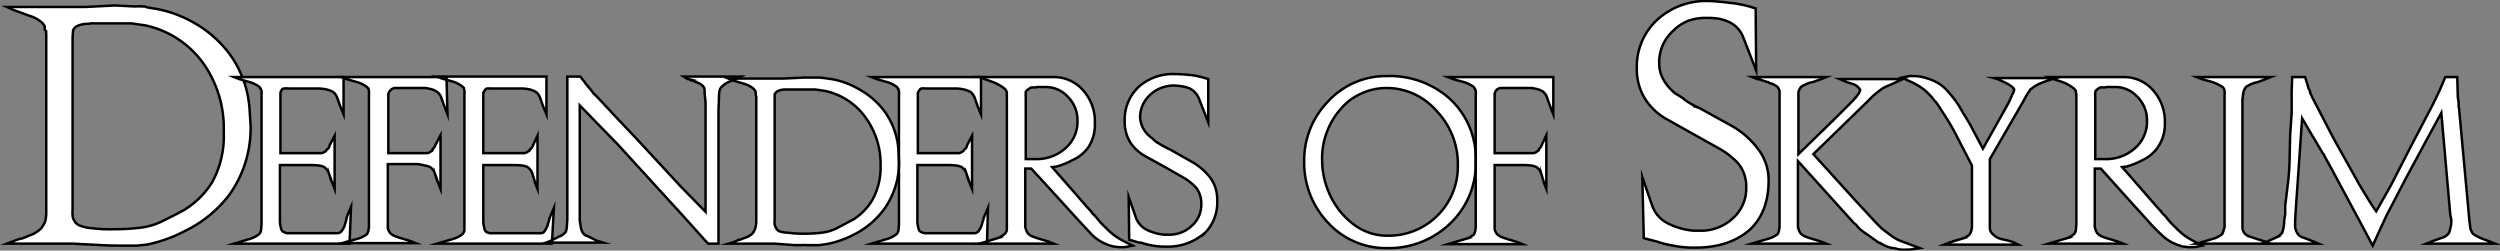
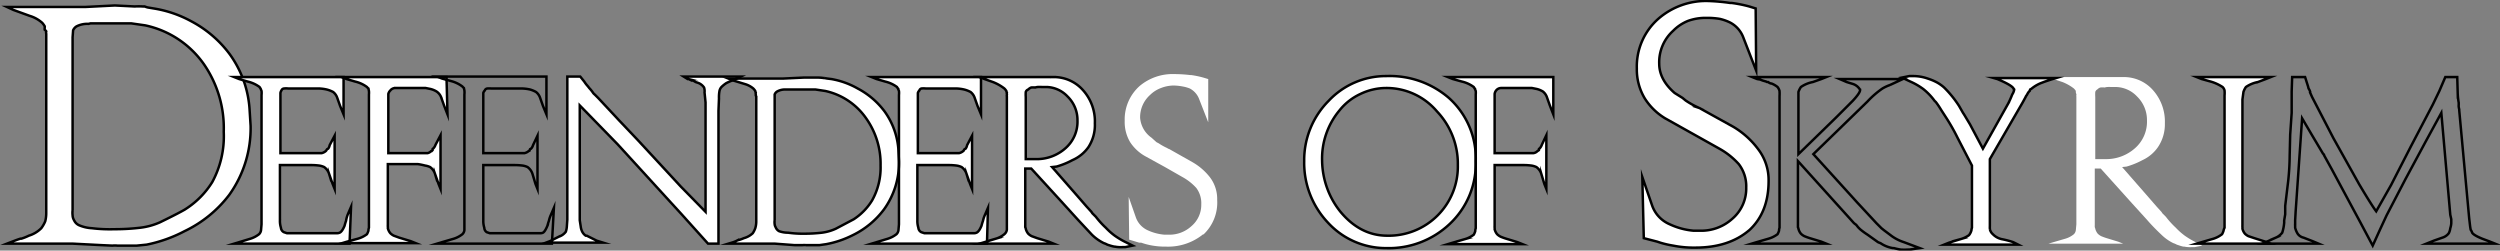
<svg xmlns="http://www.w3.org/2000/svg" viewBox="0 0 502.8 50.4">
  <rect x="0" y="0" width="502.8" height="50.4" fill="#808080" stroke="none" />
  <path d="M50.4 25.3a23 23 0 01-4.3 13.9 24.6 24.6 0 01-9 7.3 28.3 28.3 0 01-7.6 2.7l-2 .2h-3.9a5 5 0 00-1 0l-2.2-.1-5.8-.3H1.4l1.3-.5.8-.3.6-.2a.5.5 0 01.2 0 10.4 10.4 0 001.5-.6 6 6 0 002.5-1.5 6.5 6.5 0 00.8-1.4 6.6 6.6 0 00.2-1.7v-36a1 1 0 010-.5A1 1 0 009 6a1 1 0 010-.4 1 1 0 010-.3 4.2 4.2 0 00-.5-.7A6.6 6.6 0 006 3.2L2.7 2l-1.3-.6h15.8l5.9-.3 4 .2a12.7 12.7 0 011.6 0h.4a4.1 4.1 0 00.6.2l1.2.2a23.4 23.4 0 017.6 2.6 23 23 0 017.7 6.6 21.2 21.2 0 014 11.2zM41 12.9a19.3 19.3 0 00-11.8-7.8l-2.8-.4h-8.2l-.4.1a4.8 4.8 0 00-2.4.5 1.8 1.8 0 00-.7.8l-.1 1.4v34.8a4.2 4.2 0 000 1 2 2 0 00.3 1 2 2 0 001 1 7.7 7.7 0 002.6.6 29.8 29.8 0 004.5.2 43.6 43.6 0 005.2-.3 13.7 13.7 0 004-1.1q4.3-2.1 5.2-2.7a17.2 17.2 0 005.3-5.4A19.3 19.3 0 0045 26.5 22.6 22.6 0 0041 12.9z" fill="#fff" />
  <path d="M50.4 25.3a23 23 0 01-4.3 13.9 24.6 24.6 0 01-9 7.3 28.3 28.3 0 01-7.6 2.7l-2 .2h-3.9a5 5 0 00-1 0l-2.2-.1-5.8-.3H1.4l1.3-.5.8-.3.6-.2a.5.5 0 01.2 0 10.4 10.4 0 001.5-.6 6 6 0 002.5-1.5 6.5 6.5 0 00.8-1.4 6.6 6.6 0 00.2-1.7v-36a1 1 0 010-.5A1 1 0 009 6a1 1 0 010-.4 1 1 0 010-.3 4.2 4.2 0 00-.5-.7A6.6 6.6 0 006 3.2L2.7 2l-1.3-.6h15.8l5.9-.3 4 .2a12.7 12.7 0 011.6 0h.4a4.1 4.1 0 00.6.2l1.2.2a23.4 23.4 0 017.6 2.6 23 23 0 017.7 6.6 21.2 21.2 0 014 11.2zM41 12.9a19.3 19.3 0 00-11.8-7.8l-2.8-.4h-8.2l-.4.1a4.8 4.8 0 00-2.4.5 1.8 1.8 0 00-.7.8l-.1 1.4v34.8a4.2 4.2 0 000 1 2 2 0 00.3 1 2 2 0 001 1 7.7 7.7 0 002.6.6 29.8 29.8 0 004.5.2 43.6 43.6 0 005.2-.3 13.7 13.7 0 004-1.1q4.3-2.1 5.2-2.7a17.2 17.2 0 005.3-5.4A19.3 19.3 0 0045 26.5 22.6 22.6 0 0041 12.9z" fill="none" stroke="#000" stroke-miterlimit="10" stroke-width=".5" />
  <g style="isolation:isolate" fill="#fff">
    <path d="M70.3 49H47.1l1-.3 2.3-.7a5.5 5.5 0 001.7-.9 1.4 1.4 0 00.4-.8l.1-1.2v-26a3.7 3.7 0 000-.8l-.2-.5a1.6 1.6 0 01-.2-.3 6.5 6.5 0 00-2.4-1.1l-1.7-.5-1-.4h22V23l-.7-1.7-.6-1.7a2.5 2.5 0 00-.8-1.1 5.6 5.6 0 00-1.3-.5 8.3 8.3 0 00-1.5-.2H58a4.4 4.4 0 00-.9 0 .6.6 0 00-.5.4 1.2 1.2 0 00-.2.5V30.8h8.3a2 2 0 00.8-.4l.1-.1a1.6 1.6 0 01.2-.3l.2-.1a1.6 1.6 0 00.3-.7l1-1.9V38l-.4-1-.7-2a2.7 2.7 0 00-1-1.4 3.5 3.5 0 00-1-.3 13.3 13.3 0 00-1.4-.1h-6.5v11.1a4.6 4.6 0 00.2 1.5 1.1 1.1 0 00.6.9l.6.2h10.2a1.1 1.1 0 00.4-.1q.5-.2 1-1.4a11.5 11.5 0 01.3-1A5.7 5.7 0 0170 43l.6-1.4z" />
    <path d="M90 23l-.7-1.8-.6-1.7a2.5 2.5 0 00-.9-1.1 4.4 4.4 0 00-1.2-.5l-1-.2h-6.1a1.3 1.3 0 00-1 .5 1.4 1.4 0 00-.4.7v11.9H86a1.4 1.4 0 00.7-.4h.1l.2-.2V30a.1.1 0 01.1-.1l.1-.1a2 2 0 00.4-.7l1-1.9V38l-.4-1-.7-2a2.7 2.7 0 00-1-1.4 3.6 3.6 0 00-1-.3A13 13 0 0084 33h-6v12.2a3.8 3.8 0 000 .4.9.9 0 010 .3 2.5 2.5 0 00.5 1 2.7 2.7 0 00.7.5l1.1.4 2.3.7 1 .4H68.8l1-.3L72 48a5.5 5.5 0 001.8-.9 3.7 3.7 0 00.3-.7 2 2 0 01.1-.6V19a3.7 3.7 0 000-.7l-.1-.5a1.6 1.6 0 01-.3-.3 6.5 6.5 0 00-2.4-1.1l-1.7-.5-1-.4h21.1z" />
-     <path d="M111 49H87.9l1-.3 2.4-.7a5.5 5.5 0 001.7-.9 1.4 1.4 0 00.4-.8V19a3.7 3.7 0 000-.8l-.1-.5a1.6 1.6 0 01-.3-.3 6.5 6.5 0 00-2.3-1.1l-1.8-.5-1-.4h22V23l-.7-1.7-.6-1.7a2.5 2.5 0 00-.8-1.1 5.6 5.6 0 00-1.2-.5 8.3 8.3 0 00-1.6-.2h-6.2a4.4 4.4 0 00-.8 0 .6.6 0 00-.5.4 1.2 1.2 0 00-.3.5V30.8h8.3a2 2 0 00.8-.4l.2-.1a1.5 1.5 0 01.1-.3l.2-.1a1.6 1.6 0 00.4-.7l.9-1.9V38l-.4-1-.6-2a2.7 2.7 0 00-1-1.4 3.5 3.5 0 00-1-.3 13.3 13.3 0 00-1.5-.1h-6.4v11.1a4.6 4.6 0 00.2 1.5 1.1 1.1 0 00.5.9l.6.2h10.2a1.1 1.1 0 00.5-.1q.4-.2.9-1.4a11.5 11.5 0 01.3-1 5.7 5.7 0 01.4-1.2l.6-1.4z" />
    <path d="M147.8 16a13.4 13.4 0 00-1.7.7 6.3 6.3 0 00-1 .8 1.7 1.7 0 00-.4.8 7 7 0 00-.1 1.5l-.1 2.5V49h-2.1L137 43l-2.2-2.4L124.2 29l-7.6-7.8v23.1l.2 1.3a3 3 0 00.3 1 2.2 2.2 0 00.7.8h.2l1.6.8.4.2 1.3.4h-11.5l.8-.3 1.8-.9a2.8 2.8 0 001.4-1 4.3 4.3 0 00.2-1l.1-1.4V15.4h2.6l.8 1a6.9 6.9 0 00.6.8 6.6 6.6 0 01.4.5 7 7 0 01.8 1 1.5 1.5 0 00.3.3l.7.7 1.4 1.5 2.8 3 3.8 4 8.6 9.3 5 5.1v-22l-.2-2a2.4 2.4 0 00-.1-1 2.5 2.5 0 00-1.4-1l-.3-.1-.5-.3h-.3a3.3 3.3 0 00-.4-.2l-.2-.1a.4.4 0 00-.2 0l-.8-.5H149z" />
    <path d="M180.8 32.4a16 16 0 01-3 9.7 17.2 17.2 0 01-6.3 5.2 19.8 19.8 0 01-5.3 1.8l-1.4.2h-2.7a3.4 3.4 0 00-.7 0h-1.6l-4-.3h-9.3l1-.3.5-.2.4-.2a.4.4 0 01.1 0 7.4 7.4 0 001.1-.4 4.2 4.2 0 001.8-1 4.6 4.6 0 00.5-1 4.6 4.6 0 00.2-1.3V19.4a.6.6 0 01-.1-.3.7.7 0 000-.2.6.6 0 010-.3.7.7 0 01-.1-.3 2.9 2.9 0 00-.4-.5 4.6 4.6 0 00-1.7-.9l-2.3-.7-1-.4h11l4.2-.2h2.8a8.9 8.9 0 011.2.1h.2a2.9 2.9 0 00.5.1l.8.1a16.4 16.4 0 015.3 1.9 16.1 16.1 0 015.4 4.6 14.9 14.9 0 012.8 7.9zm-6.6-8.6a13.5 13.5 0 00-8.2-5.5l-2-.3H158a3.3 3.3 0 00-1.7.4 1.2 1.2 0 00-.5.6v25.3a3 3 0 000 .8 1.4 1.4 0 00.2.6 1.5 1.5 0 00.7.8 5.4 5.4 0 001.8.3 20.8 20.8 0 003.2.2 30.6 30.6 0 003.6-.2 9.6 9.6 0 002.8-.8l3.6-1.9a12 12 0 003.7-3.8 13.5 13.5 0 001.7-7 15.8 15.8 0 00-2.9-9.5z" />
    <path d="M198.5 49h-23.2l1-.3 2.3-.7a5.5 5.5 0 001.7-.9 1.4 1.4 0 00.4-.8l.1-1.2v-26a3.7 3.7 0 000-.8l-.2-.5a1.6 1.6 0 01-.2-.3 6.5 6.5 0 00-2.4-1.1l-1.7-.5-1-.4h22V23l-.7-1.7-.6-1.7a2.5 2.5 0 00-.8-1.1 5.6 5.6 0 00-1.3-.5 8.3 8.3 0 00-1.5-.2h-6.2a4.4 4.4 0 00-.9 0 .6.6 0 00-.4.4 1.2 1.2 0 00-.3.5V30.8h8.3a2 2 0 00.8-.4l.1-.1a1.6 1.6 0 01.2-.3l.2-.1a1.6 1.6 0 00.3-.7l1-1.9V38l-.4-1-.7-2a2.7 2.7 0 00-1-1.4 3.5 3.5 0 00-1-.3 13.3 13.3 0 00-1.4-.1h-6.5v11.1a4.6 4.6 0 00.2 1.5 1.1 1.1 0 00.6.9l.6.2H196a1.1 1.1 0 00.4-.1q.5-.2 1-1.4a11.5 11.5 0 01.3-1 5.7 5.7 0 01.4-1.2l.6-1.4z" />
    <path d="M226.3 49.7h-.5a6.1 6.1 0 01-1.6-.1h-.1a8.7 8.7 0 01-1.1-.3 2 2 0 01-.5-.2 3.6 3.6 0 00-.5-.2 9.1 9.1 0 01-2.4-1.7l-2.8-3-3-3.3-6.4-7h-1.2v11.4a3.8 3.8 0 000 .4.9.9 0 01.1.3 2.5 2.5 0 00.5 1 2.7 2.7 0 00.7.5l1.1.4 2.3.7 1 .4H197l1-.3 2.3-.7a4.8 4.8 0 001.7-.9 1.4 1.4 0 00.5-.9V19.4a.6.6 0 010-.3.7.7 0 000-.2.6.6 0 010-.3.7.7 0 01-.1-.3 2.9 2.9 0 00-.4-.5 9.2 9.2 0 00-2.3-1.3l-1.7-.6-1-.4h14.8a7.8 7.8 0 015.7 2.3 9.4 9.4 0 012.7 7 8.2 8.2 0 01-1.3 4.8 7.7 7.7 0 01-3.2 2.6 16 16 0 01-3.2 1.3l-.9.1 4.9 5.6 2 2.3 1 1.1.2.3.7.7a17.3 17.3 0 002 2.2 13.3 13.3 0 001.8 1.6 16 16 0 002.4 1.4l1.2.6zm-11.6-30.3a6 6 0 00-4.2-1.9h-1a7.2 7.2 0 00-.8 0 2.2 2.2 0 00-.5.1 4 4 0 00-.8 0 1.6 1.6 0 00-.6.4.8.8 0 00-.5.5 7.5 7.5 0 000 1V32h2a8.7 8.7 0 006-2.2 7.1 7.1 0 002.4-5.6 6.6 6.6 0 00-2-4.8z" />
    <path d="M242 47.1a11.2 11.2 0 01-7.5 2.5 14.7 14.7 0 01-3.2-.3 13.5 13.5 0 01-1.8-.5h-.4l-2-.6-.1-8.6 1.4 4a4.5 4.5 0 002.4 2.7 10 10 0 003.4.9h.9a6.5 6.5 0 004.5-1.7 5.6 5.6 0 002-4.4 5.1 5.1 0 00-1-3.3 10.7 10.7 0 00-2.8-2.2l-3.5-2-4-2.2a8.7 8.7 0 01-3-2.8 7.9 7.9 0 01-1.1-4.3 9 9 0 013-7 10.3 10.3 0 017-2.4 28 28 0 013.2.2h.2a18.8 18.8 0 012.4.5l1 .3v8.7l-1.8-4.6a4 4 0 00-1.9-2.2 7 7 0 00-1.4-.4 10.6 10.6 0 00-1.9-.2 7.2 7.2 0 00-2.5.5 6.2 6.2 0 00-2.2 1.4 6 6 0 00-2 4.6 5.4 5.4 0 002.3 4l1 .9.4.2a11.5 11.5 0 001.8 1l.1.1a1.2 1.2 0 01.3.1l4.6 2.6a12 12 0 013.5 3 7.2 7.2 0 011.5 4.6 8.8 8.8 0 01-2.8 7z" />
  </g>
  <g style="isolation:isolate" fill="none" stroke="#000" stroke-miterlimit="10" stroke-width=".5">
    <path d="M70.3 49H47.1l1-.3 2.3-.7a5.5 5.5 0 001.7-.9 1.4 1.4 0 00.4-.8l.1-1.2v-26a3.7 3.7 0 000-.8l-.2-.5a1.6 1.6 0 01-.2-.3 6.5 6.5 0 00-2.4-1.1l-1.7-.5-1-.4h22V23l-.7-1.7-.6-1.7a2.5 2.5 0 00-.8-1.1 5.6 5.6 0 00-1.3-.5 8.3 8.3 0 00-1.5-.2H58a4.4 4.4 0 00-.9 0 .6.6 0 00-.5.4 1.2 1.2 0 00-.2.5V30.8h8.3a2 2 0 00.8-.4l.1-.1a1.6 1.6 0 01.2-.3l.2-.1a1.6 1.6 0 00.3-.7l1-1.9V38l-.4-1-.7-2a2.7 2.7 0 00-1-1.4 3.5 3.5 0 00-1-.3 13.3 13.3 0 00-1.4-.1h-6.5v11.1a4.6 4.6 0 00.2 1.5 1.1 1.1 0 00.6.9l.6.2h10.2a1.1 1.1 0 00.4-.1q.5-.2 1-1.4a11.5 11.5 0 01.3-1A5.7 5.7 0 0170 43l.6-1.4z" />
    <path d="M90 23l-.7-1.8-.6-1.7a2.5 2.5 0 00-.9-1.1 4.4 4.4 0 00-1.2-.5l-1-.2h-6.1a1.3 1.3 0 00-1 .5 1.4 1.4 0 00-.4.7v11.9H86a1.4 1.4 0 00.7-.4h.1l.2-.2V30a.1.1 0 01.1-.1l.1-.1a.1.1 0 010 0 2 2 0 00.4-.7l1-1.9V38l-.4-1-.7-2a2.7 2.7 0 00-1-1.4 3.6 3.6 0 00-1-.3A13 13 0 0084 33h-6v12.2a3.8 3.8 0 000 .4.9.9 0 010 .3 2.5 2.5 0 00.5 1 2.7 2.7 0 00.7.5l1.1.4 2.3.7 1 .4H68.8l1-.3L72 48a5.5 5.5 0 001.8-.9 3.7 3.7 0 00.3-.7 2 2 0 01.1-.6V19a3.7 3.7 0 000-.7l-.1-.5a1.6 1.6 0 01-.3-.3 6.5 6.5 0 00-2.4-1.1l-1.7-.5-1-.4h21.1z" />
    <path d="M111 49H87.9l1-.3 2.4-.7a5.5 5.5 0 001.7-.9 1.4 1.4 0 00.4-.8V19a3.7 3.7 0 000-.8l-.1-.5a1.6 1.6 0 01-.3-.3 6.5 6.5 0 00-2.3-1.1l-1.8-.5-1-.4h22V23l-.7-1.7-.6-1.7a2.5 2.5 0 00-.8-1.1 5.6 5.6 0 00-1.2-.5 8.3 8.3 0 00-1.6-.2h-6.2a4.4 4.4 0 00-.8 0 .6.6 0 00-.5.4 1.2 1.2 0 00-.3.5V30.8h8.3a2 2 0 00.8-.4l.2-.1a1.5 1.5 0 01.1-.3l.2-.1a1.6 1.6 0 00.4-.7l.9-1.9V38l-.4-1-.6-2a2.7 2.7 0 00-1-1.4 3.5 3.5 0 00-1-.3 13.3 13.3 0 00-1.5-.1h-6.4v11.1a4.6 4.6 0 00.2 1.5 1.1 1.1 0 00.5.9l.6.2h10.2a1.1 1.1 0 00.5-.1q.4-.2.9-1.4a11.5 11.5 0 01.3-1 5.7 5.7 0 01.4-1.2l.6-1.4z" />
    <path d="M147.8 16a13.4 13.4 0 00-1.7.7 6.3 6.3 0 00-1 .8 1.7 1.7 0 00-.4.8 7 7 0 00-.1 1.5l-.1 2.5V49h-2.1L137 43l-2.2-2.4L124.2 29l-7.6-7.8v23.1l.2 1.3a3 3 0 00.3 1 2.2 2.2 0 00.7.8h.2l1.6.8.4.2 1.3.4h-11.5l.8-.3 1.8-.9a2.8 2.8 0 001.4-1 4.3 4.3 0 00.2-1h0l.1-1.4V15.4h2.6l.8 1a6.9 6.9 0 00.6.8 6.6 6.6 0 01.4.5 7 7 0 01.8 1h0a1.5 1.5 0 00.3.3l.7.7 1.4 1.5 2.8 3 3.8 4 8.6 9.3 5 5.1v-22l-.2-2a2.4 2.4 0 00-.1-1 2.5 2.5 0 00-1.4-1l-.3-.1-.5-.3h-.3a3.3 3.3 0 00-.4-.2l-.2-.1a.1.1 0 000 0 .4.4 0 00-.2 0l-.8-.5H149z" />
    <path d="M180.8 32.4a16 16 0 01-3 9.7 17.2 17.2 0 01-6.3 5.2 19.8 19.8 0 01-5.3 1.8l-1.4.2h-2.7a3.4 3.4 0 00-.7 0h-1.6l-4-.3h-9.3l1-.3.5-.2.4-.2a.4.4 0 01.1 0 7.4 7.4 0 001.1-.4 4.2 4.2 0 001.8-1 4.6 4.6 0 00.5-1 4.6 4.6 0 00.2-1.3V19.4a.6.6 0 01-.1-.3.7.7 0 000-.2.6.6 0 010-.3.7.7 0 01-.1-.3 2.9 2.9 0 00-.4-.5 4.6 4.6 0 00-1.7-.9l-2.3-.7-1-.4h11l4.2-.2h2.8a8.9 8.9 0 011.2.1h.2a2.9 2.9 0 00.5.1l.8.1a16.4 16.4 0 015.3 1.9 16.1 16.1 0 015.4 4.6 14.9 14.9 0 012.8 7.9zm-6.6-8.6a13.5 13.5 0 00-8.2-5.5l-2-.3H158a3.3 3.3 0 00-1.7.4 1.2 1.2 0 00-.5.6v25.3a3 3 0 000 .8 1.4 1.4 0 00.2.6 1.5 1.5 0 00.7.8 5.4 5.4 0 001.8.3 20.8 20.8 0 003.2.2 30.6 30.6 0 003.6-.2 9.6 9.6 0 002.8-.8l3.6-1.9a12 12 0 003.7-3.8 13.5 13.5 0 001.7-7 15.8 15.8 0 00-2.9-9.5z" />
    <path d="M198.5 49h-23.2l1-.3 2.3-.7a5.5 5.5 0 001.7-.9 1.4 1.4 0 00.4-.8l.1-1.2v-26a3.7 3.7 0 000-.8l-.2-.5a1.6 1.6 0 01-.2-.3 6.5 6.5 0 00-2.4-1.1l-1.7-.5-1-.4h22V23l-.7-1.7-.6-1.7a2.5 2.5 0 00-.8-1.1 5.6 5.6 0 00-1.3-.5 8.3 8.3 0 00-1.5-.2h-6.2a4.4 4.4 0 00-.9 0 .6.6 0 00-.4.4 1.2 1.2 0 00-.3.5V30.8h8.3a2 2 0 00.8-.4l.1-.1a1.6 1.6 0 01.2-.3l.2-.1a1.6 1.6 0 00.3-.7l1-1.9V38l-.4-1-.7-2a2.7 2.7 0 00-1-1.4 3.5 3.5 0 00-1-.3 13.3 13.3 0 00-1.4-.1h-6.5v11.1a4.6 4.6 0 00.2 1.5 1.1 1.1 0 00.6.9l.6.2H196a1.1 1.1 0 00.4-.1q.5-.2 1-1.4a11.5 11.5 0 01.3-1 5.7 5.7 0 01.4-1.2l.6-1.4z" />
    <path d="M226.3 49.7h-.5a6.1 6.1 0 01-1.6-.1h-.1a8.7 8.7 0 01-1.1-.3 2 2 0 01-.5-.2 3.6 3.6 0 00-.5-.2 9.1 9.1 0 01-2.4-1.7l-2.8-3-3-3.3-6.4-7h-1.2v11.4a3.8 3.8 0 000 .4.9.9 0 01.1.3 2.5 2.5 0 00.5 1 2.7 2.7 0 00.7.5l1.1.4 2.3.7 1 .4H197l1-.3 2.3-.7a4.8 4.8 0 001.7-.9 1.4 1.4 0 00.5-.9V19.4a.6.6 0 010-.3.7.7 0 000-.2.6.6 0 010-.3.7.7 0 01-.1-.3 2.9 2.9 0 00-.4-.5 9.2 9.2 0 00-2.3-1.3l-1.7-.6-1-.4h14.8a7.8 7.8 0 015.7 2.3 9.4 9.4 0 012.7 7 8.2 8.2 0 01-1.3 4.8 7.7 7.7 0 01-3.2 2.6 16 16 0 01-3.2 1.3l-.9.1 4.9 5.6 2 2.3 1 1.1.2.3.7.7a17.3 17.3 0 002 2.2 13.3 13.3 0 001.8 1.6 16 16 0 002.4 1.4l1.2.6zm-11.6-30.3a6 6 0 00-4.2-1.9h-1a7.2 7.2 0 00-.8 0 2.2 2.2 0 00-.5.1 4 4 0 00-.8 0 1.6 1.6 0 00-.6.4.8.8 0 00-.5.5 7.5 7.5 0 000 1V32h2a8.7 8.7 0 006-2.2 7.1 7.1 0 002.4-5.6 6.6 6.6 0 00-2-4.8z" />
-     <path d="M242 47.1a11.2 11.2 0 01-7.5 2.5 14.7 14.7 0 01-3.2-.3 13.5 13.5 0 01-1.8-.5h-.4l-2-.6-.1-8.6 1.4 4a4.5 4.5 0 002.4 2.7 10 10 0 003.4.9h.9a6.5 6.5 0 004.5-1.7 5.6 5.6 0 002-4.4 5.1 5.1 0 00-1-3.3 10.7 10.7 0 00-2.8-2.2l-3.5-2-4-2.2a8.7 8.7 0 01-3-2.8 7.9 7.9 0 01-1.1-4.3 9 9 0 013-7 10.3 10.3 0 017-2.4 28 28 0 013.2.2h.2a18.8 18.8 0 012.4.5l1 .3v8.7l-1.8-4.6a4 4 0 00-1.9-2.2 7 7 0 00-1.4-.4 10.6 10.6 0 00-1.9-.2 7.2 7.2 0 00-2.5.5 6.2 6.2 0 00-2.2 1.4 6 6 0 00-2 4.6 5.4 5.4 0 002.3 4l1 .9.4.2a11.5 11.5 0 001.8 1l.1.1a1.2 1.2 0 01.3.1l4.6 2.6a12 12 0 013.5 3 7.2 7.2 0 011.5 4.6 8.8 8.8 0 01-2.8 7z" />
  </g>
  <g style="isolation:isolate" fill="#fff">
    <path d="M291.5 45.1a17.8 17.8 0 01-12.7 4.8 15.8 15.8 0 01-11.7-5.1 17.5 17.5 0 01-4.8-12.4 16.9 16.9 0 014.9-12.1 15.8 15.8 0 0111.6-5 18.2 18.2 0 0112.6 4.4 16.3 16.3 0 015.4 12.7 16.6 16.6 0 01-5.3 12.7zM289 22.4a13.3 13.3 0 00-10.2-4.7 12 12 0 00-5.2 1.2 11.6 11.6 0 00-4.2 3.3 15.1 15.1 0 00-3.5 10.1 16.9 16.9 0 001 5.5 16.5 16.5 0 002.7 4.8q4 4.8 9.4 4.8a13.9 13.9 0 0014.2-14.2 15.3 15.3 0 00-4.2-10.8z" />
    <path d="M312.4 23l-.7-1.8-.6-1.7a2.5 2.5 0 00-.8-1.1 4.4 4.4 0 00-1.2-.5l-1-.2H301.9a1.3 1.3 0 00-1 .5 1.4 1.4 0 00-.3.7v11.9h7.8a1.4 1.4 0 00.8-.4l.3-.2V30a.1.1 0 01.1-.1l.1-.1a2 2 0 00.4-.7l.9-1.9V38l-.4-1-.6-2a2.7 2.7 0 00-1-1.4 3.6 3.6 0 00-1-.3 13 13 0 00-1.4-.1h-6v12.2a3.9 3.9 0 000 .4.9.9 0 010 .3 2.5 2.5 0 00.5 1 2.7 2.7 0 00.7.5 12.2 12.2 0 001.1.4l2.3.7 1 .4h-15l1-.3 2.4-.7a5.5 5.5 0 001.8-.9 3.7 3.7 0 00.3-.7 2 2 0 01.1-.6V19a3.6 3.6 0 000-.7l-.2-.5a1.6 1.6 0 01-.2-.3 6.5 6.5 0 00-2.4-1.1l-1.8-.5-1-.4h21.2z" />
  </g>
  <g style="isolation:isolate" fill="none" stroke="#000" stroke-miterlimit="10" stroke-width=".5">
    <path d="M291.5 45.1a17.8 17.8 0 01-12.7 4.8 15.8 15.8 0 01-11.7-5.1 17.5 17.5 0 01-4.8-12.4 16.9 16.9 0 014.9-12.1 15.8 15.8 0 0111.6-5 18.2 18.2 0 0112.6 4.4 16.3 16.3 0 015.4 12.7 16.6 16.6 0 01-5.3 12.7zM289 22.4a13.3 13.3 0 00-10.2-4.7 12 12 0 00-5.2 1.2 11.6 11.6 0 00-4.2 3.3 15.1 15.1 0 00-3.5 10.1 16.9 16.9 0 001 5.5 16.5 16.5 0 002.7 4.8q4 4.8 9.4 4.8a13.9 13.9 0 0014.2-14.2 15.3 15.3 0 00-4.2-10.8z" />
    <path d="M312.4 23l-.7-1.8-.6-1.7a2.5 2.5 0 00-.8-1.1 4.4 4.4 0 00-1.2-.5l-1-.2H301.9a1.3 1.3 0 00-1 .5 1.4 1.4 0 00-.3.7v11.9h7.8a1.4 1.4 0 00.8-.4h0l.3-.2V30a.1.1 0 01.1-.1l.1-.1a.1.1 0 010 0 2 2 0 00.4-.7l.9-1.9V38l-.4-1-.6-2a2.7 2.7 0 00-1-1.4 3.6 3.6 0 00-1-.3 13 13 0 00-1.4-.1h-6v12.2a3.9 3.9 0 000 .4.9.9 0 010 .3 2.5 2.5 0 00.5 1 2.7 2.7 0 00.7.5 12.2 12.2 0 001.1.4l2.3.7 1 .4h-15l1-.3 2.4-.7a5.5 5.5 0 001.8-.9 3.7 3.7 0 00.3-.7 2 2 0 01.1-.6V19a3.6 3.6 0 000-.7l-.2-.5a1.6 1.6 0 01-.2-.3 6.5 6.5 0 00-2.4-1.1l-1.8-.5-1-.4h21.2z" />
  </g>
  <g style="isolation:isolate">
    <path d="M351.8 46.3q-4.1 3.5-10.8 3.5a21 21 0 01-4.5-.4 19.5 19.5 0 01-2.6-.6l-.6-.2-2.7-.7-.3-12.3 2 5.8a6.4 6.4 0 003.5 3.7 14.2 14.2 0 004.8 1.3h1.3a9.3 9.3 0 006.5-2.4 8 8 0 002.8-6.3 7.3 7.3 0 00-1.5-4.7 15.2 15.2 0 00-3.9-3.1l-5-2.8-5.9-3.3a12.5 12.5 0 01-4.1-4 11.3 11.3 0 01-1.6-6 12.8 12.8 0 014.3-10 14.6 14.6 0 0110-3.6 40 40 0 014.5.4h.3a26.7 26.7 0 013.5.7l1.3.4.1 12.5-2.6-6.7a5.6 5.6 0 00-2.7-3 9.9 9.9 0 00-2-.7 15.2 15.2 0 00-2.7-.2 10.3 10.3 0 00-3.7.6 8.8 8.8 0 00-3 2 8.5 8.5 0 00-2.8 6.6q0 3.2 3.1 5.9l1.6 1 .6.5a16.4 16.4 0 002.5 1.4l.2.1a1.7 1.7 0 01.4.2l6.5 3.6a17.1 17.1 0 015 4.5 10.2 10.2 0 012.1 6.4q0 6.4-4 10z" fill="#fff" />
    <path d="M351.8 46.3q-4.1 3.5-10.8 3.5a21 21 0 01-4.5-.4 19.5 19.5 0 01-2.6-.6l-.6-.2-2.7-.7-.3-12.3 2 5.8a6.4 6.4 0 003.5 3.7 14.2 14.2 0 004.8 1.3h1.3a9.3 9.3 0 006.5-2.4 8 8 0 002.8-6.3 7.3 7.3 0 00-1.5-4.7 15.2 15.2 0 00-3.9-3.1l-5-2.8-5.9-3.3a12.5 12.5 0 01-4.1-4 11.3 11.3 0 01-1.6-6 12.8 12.8 0 014.3-10 14.6 14.6 0 0110-3.6 40 40 0 014.5.4h.3a26.7 26.7 0 013.5.7l1.3.4.1 12.5-2.6-6.7a5.6 5.6 0 00-2.7-3 9.9 9.9 0 00-2-.7 15.2 15.2 0 00-2.7-.2 10.3 10.3 0 00-3.7.6 8.8 8.8 0 00-3 2 8.5 8.5 0 00-2.8 6.6q0 3.2 3.1 5.9l1.6 1 .6.5a16.4 16.4 0 002.5 1.4l.2.1a1.7 1.7 0 01.4.2l6.5 3.6a17.1 17.1 0 015 4.5 10.2 10.2 0 012.1 6.4q0 6.4-4 10z" fill="none" stroke="#000" stroke-miterlimit="10" stroke-width=".5" />
  </g>
  <g style="isolation:isolate" fill="#fff">
-     <path d="M384 50.2h-.3a12.5 12.5 0 01-1.4 0 13.5 13.5 0 01-1.4-.3h-.2a6.2 6.2 0 01-2.5-1 4 4 0 01-.5-.2l-2.1-1.5a14.3 14.3 0 01-1.5-1.1l-.4-.4-.4-.5a3 3 0 01-.5-.4l-11.2-12.4v13a3.9 3.9 0 000 .3.9.9 0 01.1.3 2.5 2.5 0 00.5 1 2.7 2.7 0 00.7.5 12.2 12.2 0 001.1.4l2.3.7 1 .4h-15l1-.3 2.4-.7a5.5 5.5 0 001.8-.9 3.7 3.7 0 00.3-.7 2 2 0 01.1-.6V19.3a6.5 6.5 0 000-.9v-.1a2.2 2.2 0 00-.4-.8 4.6 4.6 0 00-1.2-.7q-.3 0-.7-.3a1.9 1.9 0 00-.2 0 1.7 1.7 0 01-.2-.1l-.7-.2-.5-.2-.6-.1-1-.4h14.9l-1 .4-1.7.6a6.3 6.3 0 00-2.4 1 4 4 0 00-.5 1V31l7.5-7.3 1-1 .4-.4.4-.4 1.6-1.6q1.5-1.6 1.5-2.2a.3.3 0 00-.1-.2 2.6 2.6 0 00-1.3-1l-1.3-.4-1.4-.6h12.7l-1.3.6-1.3.6a8.7 8.7 0 00-1.5.7 18 18 0 00-3 2.6l-3.7 3.6-7.2 7 8.8 9.7 3.9 4.2 1 1 .5.4 1.6 1.2a8.7 8.7 0 002.4 1.2l1.6.6 1.6.6z" />
    <path d="M412.5 16l-1.2.4-.8.3a7.5 7.5 0 00-2 1.2l-.2.1-.1.3a1.4 1.4 0 00-.2.2l-.2.3a2.5 2.5 0 01-.3.5.5.5 0 00-.1.2l-.6 1.1-6.6 11.4v13.5a2.7 2.7 0 000 .4v.2a1.9 1.9 0 00.6 1 3.5 3.5 0 001.8 1 18.6 18.6 0 012.3.6l1 .5H391l1-.4 2.3-.7a5.5 5.5 0 001.7-.8 2.6 2.6 0 00.5-1 2 2 0 01.1-.5V33.3l-2.9-5.6a40.4 40.4 0 00-2.2-3.9l-1.1-1.7a17 17 0 00-1-1.5 2 2 0 00-.3-.3 12.3 12.3 0 00-2.3-2.4 13.6 13.6 0 00-2.6-1.5l-1.7-.8 1.5-.3h.7a8.8 8.8 0 013 .5 11.3 11.3 0 011.9.8 8.1 8.1 0 011.4 1 21.6 21.6 0 013 3.7l.8 1.4.2.3.6 1 .6 1 2.6 4.9 5.1-9.1a19 19 0 00.8-1.8 2.5 2.5 0 00.4-1 .1.1 0 00-.1-.1q-.2-.7-3.3-2l-.7-.2h12.5z" />
    <path d="M441.4 49.7h-.5a6.1 6.1 0 01-1.6-.1h-.2a8.7 8.7 0 01-1-.3 2 2 0 01-.5-.2 3.6 3.6 0 00-.5-.2 9.1 9.1 0 01-2.4-1.7q-1.7-1.6-2.9-3l-3-3.3-6.3-7h-1.2v11.4a3.9 3.9 0 000 .4.9.9 0 01.1.3 2.5 2.5 0 00.5 1 2.7 2.7 0 00.7.5 12.2 12.2 0 001.1.4l2.3.7 1 .4h-15l1-.3 2.4-.7a4.8 4.8 0 001.7-.9 1.4 1.4 0 00.4-.9l.1-1.1V19.4a.6.6 0 010-.3.7.7 0 000-.2.6.6 0 01-.1-.3.7.7 0 010-.3 2.9 2.9 0 00-.4-.5 9.1 9.1 0 00-2.3-1.3l-1.8-.6-.9-.4H427a7.8 7.8 0 015.7 2.3 9.5 9.5 0 012.7 7 8.2 8.2 0 01-1.4 4.8 7.7 7.7 0 01-3.1 2.6 16 16 0 01-3.2 1.3l-.9.1 4.9 5.6 2 2.3 1 1.1.2.3.7.7a17.3 17.3 0 002 2.2 13.2 13.2 0 001.8 1.6 16 16 0 002.4 1.4l1.1.6zm-11.6-30.3a6 6 0 00-4.2-1.9h-1a7.2 7.2 0 00-.8 0 2.2 2.2 0 00-.5.1 4 4 0 00-.9 0 1.6 1.6 0 00-.6.4.8.8 0 00-.4.5 7.6 7.6 0 000 1V32h2a8.7 8.7 0 006-2.2 7.1 7.1 0 002.4-5.6 6.6 6.6 0 00-2-4.8z" />
    <path d="M441.8 49l1-.3 2.4-.7a5.5 5.5 0 001.7-.9 3.6 3.6 0 00.3-.7 2 2 0 01.2-.6V19.2a5.8 5.8 0 000-1 1.4 1.4 0 00-.4-.7 8.8 8.8 0 00-2.4-1.1l-1.8-.5-1-.4h14.9l-1 .4-1.6.6a6.3 6.3 0 00-2.4 1 3.9 3.9 0 00-.5 1L451 20v25.3a4 4 0 000 .4.9.9 0 010 .3 2.5 2.5 0 00.5 1 2.7 2.7 0 00.7.5l1.2.4 2.2.7 1 .4z" />
-     <path d="M488 49l1.5-.6 1.7-.6a2.5 2.5 0 001.3-.9 2.9 2.9 0 00.3-1 3.9 3.9 0 00.2-1v-.8l-.2-.9-1.8-20.5-3 5.5-4.2 7.8-3.8 7.3-1.3 2.8-1.5 3.3-2.5-4.7-1.4-2.6-4.3-8-1.6-2.9v-.1a1.4 1.4 0 00-.2-.2l-2.2-3.7-2-3.4-1.2 17.3-.1 1.4-.1 1.8v.7a2.1 2.1 0 000 .4v.4a4.3 4.3 0 00.5 1.2 2 2 0 001.2.8l1.8.7 1.2.5H455l.7-.3 2-.9a3.3 3.3 0 001.3-1 8.6 8.6 0 00.4-2.1 2.1 2.1 0 010-.4l.2-1.2v-1.7l.6-5a50.9 50.9 0 00.3-5.1l.1-4.2.3-4.4v-2-2.3l.1-2.9h2.6l.6 1.9.1.4a2.2 2.2 0 01.3.6.2.2 0 010 .2l.4.9 4.3 8.3 5.2 9.3q2.5 4.2 3.4 5.4l3-5.3 4-7.8 4.4-8.4 1.3-2.7 1.2-2.8h2.4l.1 3.4a14.5 14.5 0 00.2 1.8 2.7 2.7 0 000 .4 1.5 1.5 0 000 .4 4.8 4.8 0 00.1.5v.2l2 21.7.2 1.7.1.6a2.2 2.2 0 01.3.6q.3.5 2 1.2l1.6.6 1 .4z" />
  </g>
  <g style="isolation:isolate" fill="none" stroke="#000" stroke-miterlimit="10" stroke-width=".5">
    <path d="M384 50.2h-.3a12.5 12.5 0 01-1.4 0 13.5 13.5 0 01-1.4-.3h-.2a6.2 6.2 0 01-2.5-1 4 4 0 01-.5-.2l-2.1-1.5a14.3 14.3 0 01-1.5-1.1l-.4-.4-.4-.5a3 3 0 01-.5-.4l-11.2-12.4v13a3.9 3.9 0 000 .3.9.9 0 01.1.3 2.5 2.5 0 00.5 1 2.7 2.7 0 00.7.5 12.2 12.2 0 001.1.4l2.3.7 1 .4h-15l1-.3 2.4-.7a5.5 5.5 0 001.8-.9 3.7 3.7 0 00.3-.7 2 2 0 01.1-.6V19.3a6.5 6.5 0 000-.9v-.1a2.2 2.2 0 00-.4-.8 4.6 4.6 0 00-1.2-.7q-.3 0-.7-.3a1.9 1.9 0 00-.2 0 1.7 1.7 0 01-.2-.1l-.7-.2-.5-.2-.6-.1-1-.4h14.9l-1 .4-1.7.6a6.3 6.3 0 00-2.4 1 4 4 0 00-.5 1V31l7.5-7.3 1-1 .4-.4.4-.4 1.6-1.6q1.5-1.6 1.5-2.2a.3.3 0 00-.1-.2 2.6 2.6 0 00-1.3-1l-1.3-.4-1.4-.6h12.7l-1.3.6-1.3.6a8.7 8.7 0 00-1.5.7 18 18 0 00-3 2.6l-3.7 3.6-7.2 7 8.8 9.7 3.9 4.2 1 1 .5.4 1.6 1.2a8.7 8.7 0 002.4 1.2l1.6.6 1.6.6z" />
    <path d="M412.5 16l-1.2.4h0l-.8.3a7.5 7.5 0 00-2 1.2l-.2.1-.1.3a1.4 1.4 0 00-.2.2l-.2.3h0a2.5 2.5 0 01-.3.5.5.5 0 00-.1.2l-.6 1.1-6.6 11.4v13.5a2.7 2.7 0 000 .4v.2h0a1.9 1.9 0 00.6 1 3.5 3.5 0 001.8 1 18.6 18.6 0 012.3.6l1 .5H391l1-.4 2.3-.7a5.5 5.5 0 001.7-.8 2.6 2.6 0 00.5-1 2 2 0 01.1-.5V33.3l-2.9-5.6a40.4 40.4 0 00-2.2-3.9l-1.1-1.7a17 17 0 00-1-1.5 2 2 0 00-.3-.3 12.3 12.3 0 00-2.3-2.4 13.6 13.6 0 00-2.6-1.5l-1.7-.8 1.5-.3h.7a8.8 8.8 0 013 .5 11.3 11.3 0 011.9.8 8.1 8.1 0 011.4 1 21.6 21.6 0 013 3.7l.8 1.4.2.3.6 1 .6 1 2.6 4.9 5.1-9.1a19 19 0 00.8-1.8 2.5 2.5 0 00.4-1 .1.1 0 00-.1-.1q-.2-.7-3.3-2l-.7-.2h12.5z" />
-     <path d="M441.4 49.7h-.5a6.1 6.1 0 01-1.6-.1h-.2a8.7 8.7 0 01-1-.3 2 2 0 01-.5-.2 3.6 3.6 0 00-.5-.2 9.1 9.1 0 01-2.4-1.7q-1.7-1.6-2.9-3l-3-3.3-6.3-7h-1.2v11.4a3.9 3.9 0 000 .4.9.9 0 01.1.3 2.5 2.5 0 00.5 1 2.7 2.7 0 00.7.5 12.2 12.2 0 001.1.4l2.3.7 1 .4h-15l1-.3 2.4-.7a4.8 4.8 0 001.7-.9 1.4 1.4 0 00.4-.9l.1-1.1V19.4a.6.6 0 010-.3.7.7 0 000-.2.6.6 0 01-.1-.3.7.7 0 010-.3 2.9 2.9 0 00-.4-.5 9.1 9.1 0 00-2.3-1.3l-1.8-.6-.9-.4H427a7.8 7.8 0 015.7 2.3 9.5 9.5 0 012.7 7 8.2 8.2 0 01-1.4 4.8 7.7 7.7 0 01-3.1 2.6 16 16 0 01-3.2 1.3l-.9.1 4.9 5.6 2 2.3 1 1.1.2.3.7.7a17.3 17.3 0 002 2.2 13.2 13.2 0 001.8 1.6 16 16 0 002.4 1.4l1.1.6zm-11.6-30.3a6 6 0 00-4.2-1.9h-1a7.2 7.2 0 00-.8 0 2.2 2.2 0 00-.5.1 4 4 0 00-.9 0 1.6 1.6 0 00-.6.4.8.8 0 00-.4.5 7.6 7.6 0 000 1V32h2a8.7 8.7 0 006-2.2 7.1 7.1 0 002.4-5.6 6.6 6.6 0 00-2-4.8z" />
    <path d="M441.8 49l1-.3 2.4-.7a5.5 5.5 0 001.7-.9 3.6 3.6 0 00.3-.7 2 2 0 01.2-.6V19.2a5.8 5.8 0 000-1 1.4 1.4 0 00-.4-.7 8.8 8.8 0 00-2.4-1.1l-1.8-.5-1-.4h14.9l-1 .4-1.6.6a6.3 6.3 0 00-2.4 1 3.9 3.9 0 00-.5 1L451 20v25.3a4 4 0 000 .4.9.9 0 010 .3 2.5 2.5 0 00.5 1 2.7 2.7 0 00.7.5l1.2.4 2.2.7 1 .4z" />
    <path d="M488 49l1.5-.6 1.7-.6a2.5 2.5 0 001.3-.9 2.9 2.9 0 00.3-1 3.9 3.9 0 00.2-1v-.8l-.2-.9-1.8-20.5-3 5.5-4.2 7.8-3.8 7.3-1.3 2.8-1.5 3.3-2.5-4.7-1.4-2.6-4.3-8-1.6-2.9v-.1a1.4 1.4 0 00-.2-.2l-2.2-3.7-2-3.4-1.2 17.3-.1 1.4-.1 1.8v.7a2.1 2.1 0 000 .4v.4a4.3 4.3 0 00.5 1.2 2 2 0 001.2.8l1.8.7 1.2.5H455l.7-.3 2-.9a3.3 3.3 0 001.3-1 8.6 8.6 0 00.4-2.1 2.1 2.1 0 010-.4l.2-1.2v-1.7l.6-5a50.9 50.9 0 00.3-5.1l.1-4.2.3-4.4v-2-2.3l.1-2.9h2.6l.6 1.9.1.4a2.2 2.2 0 01.3.6h0a.2.2 0 010 .2l.4.9 4.3 8.3 5.2 9.3q2.5 4.2 3.4 5.4l3-5.3 4-7.8 4.4-8.4 1.3-2.7 1.2-2.8h2.4l.1 3.4a14.5 14.5 0 00.2 1.8 2.7 2.7 0 000 .4 1.5 1.5 0 000 .4 4.8 4.8 0 00.1.5v.2l2 21.7.2 1.7.1.6a2.2 2.2 0 01.3.6q.3.5 2 1.2l1.6.6 1 .4z" />
  </g>
</svg>